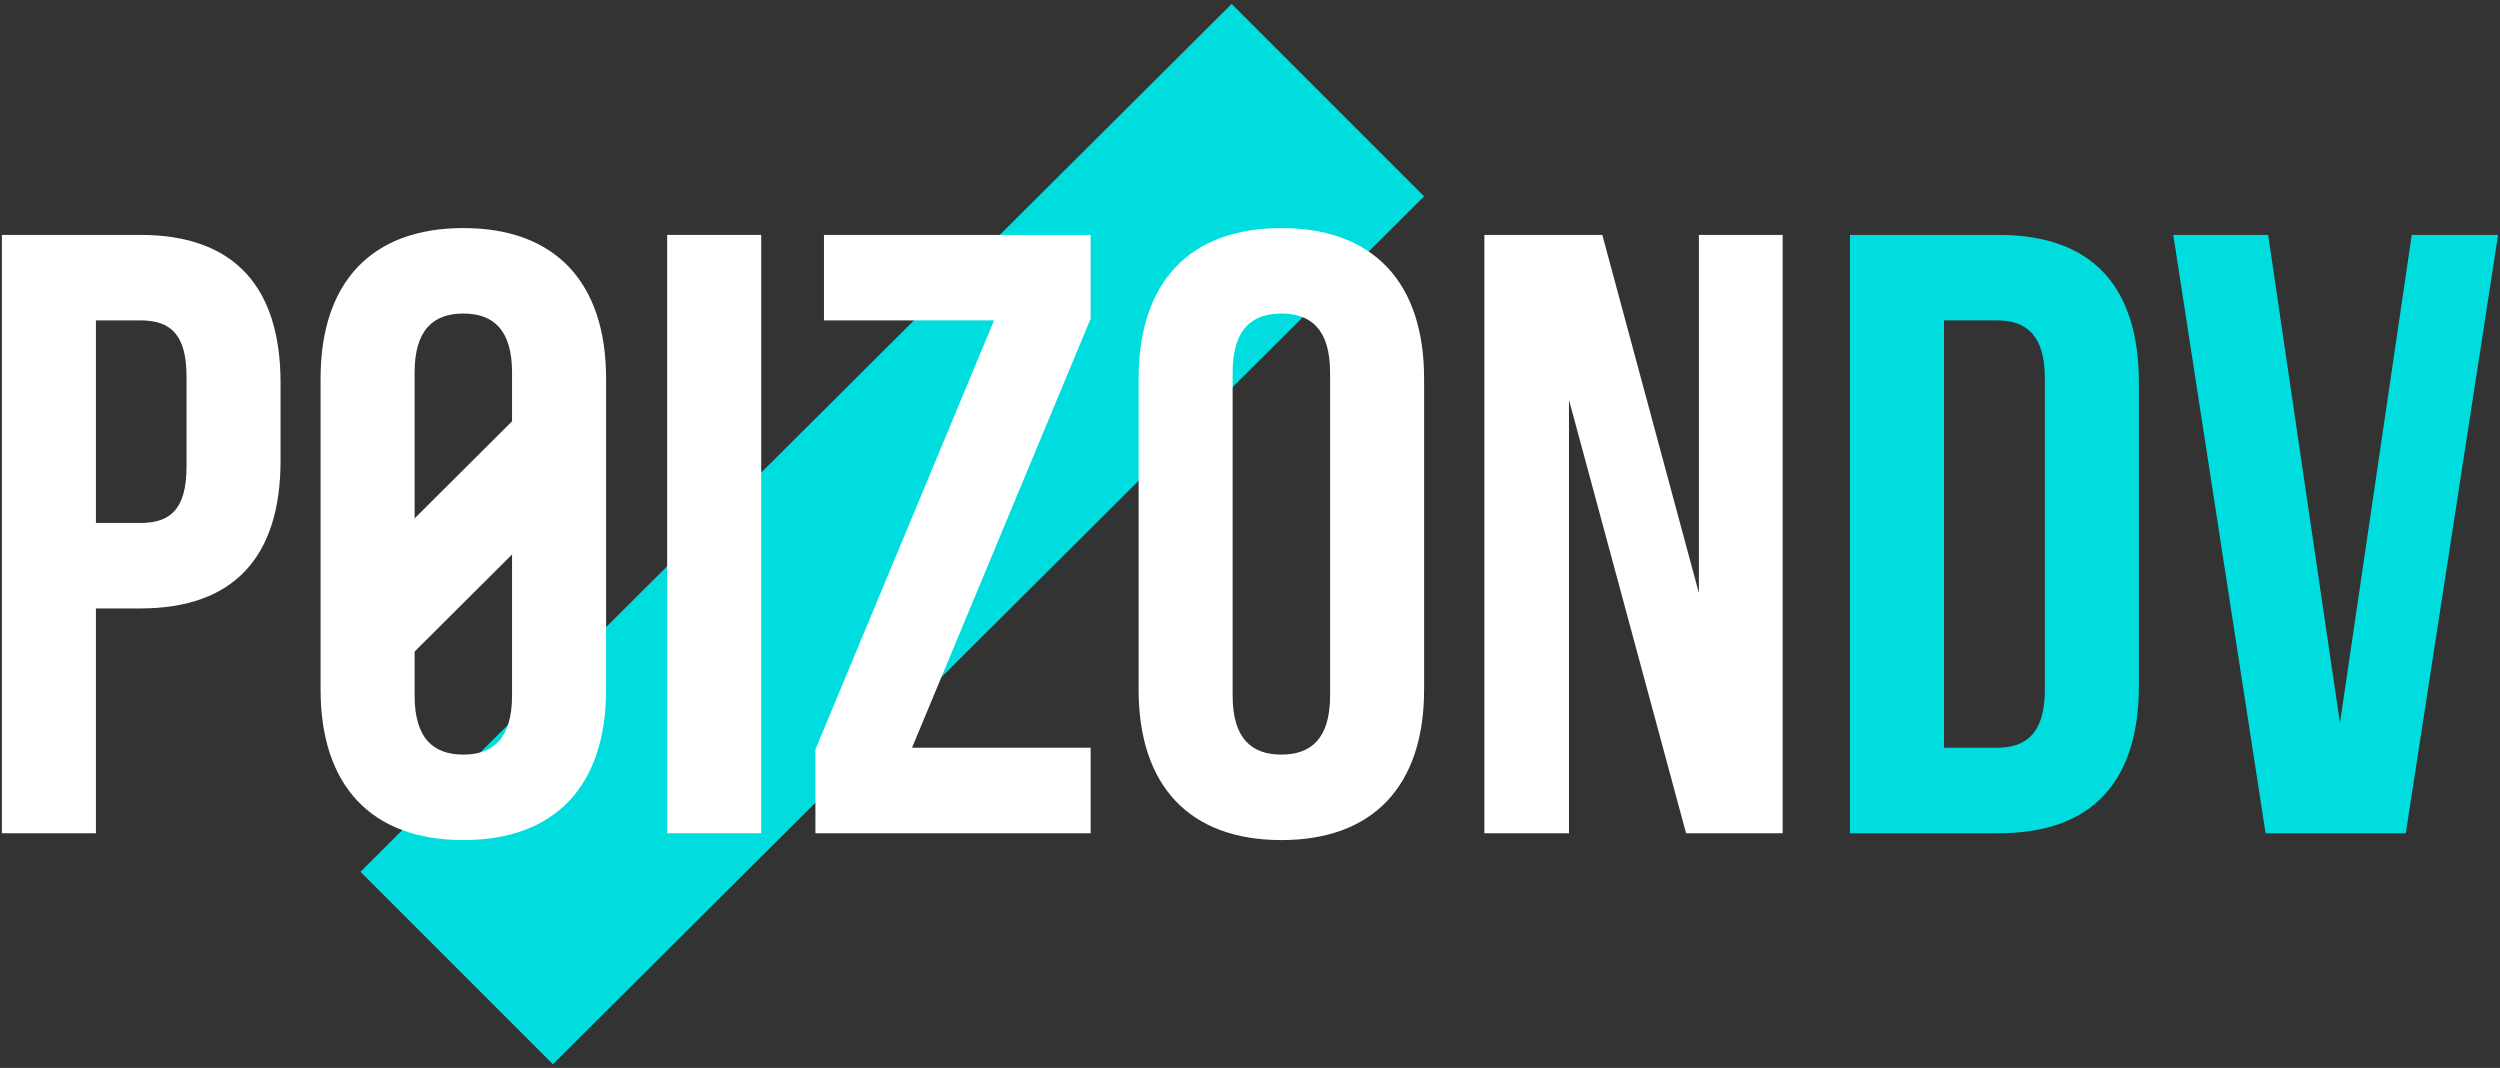
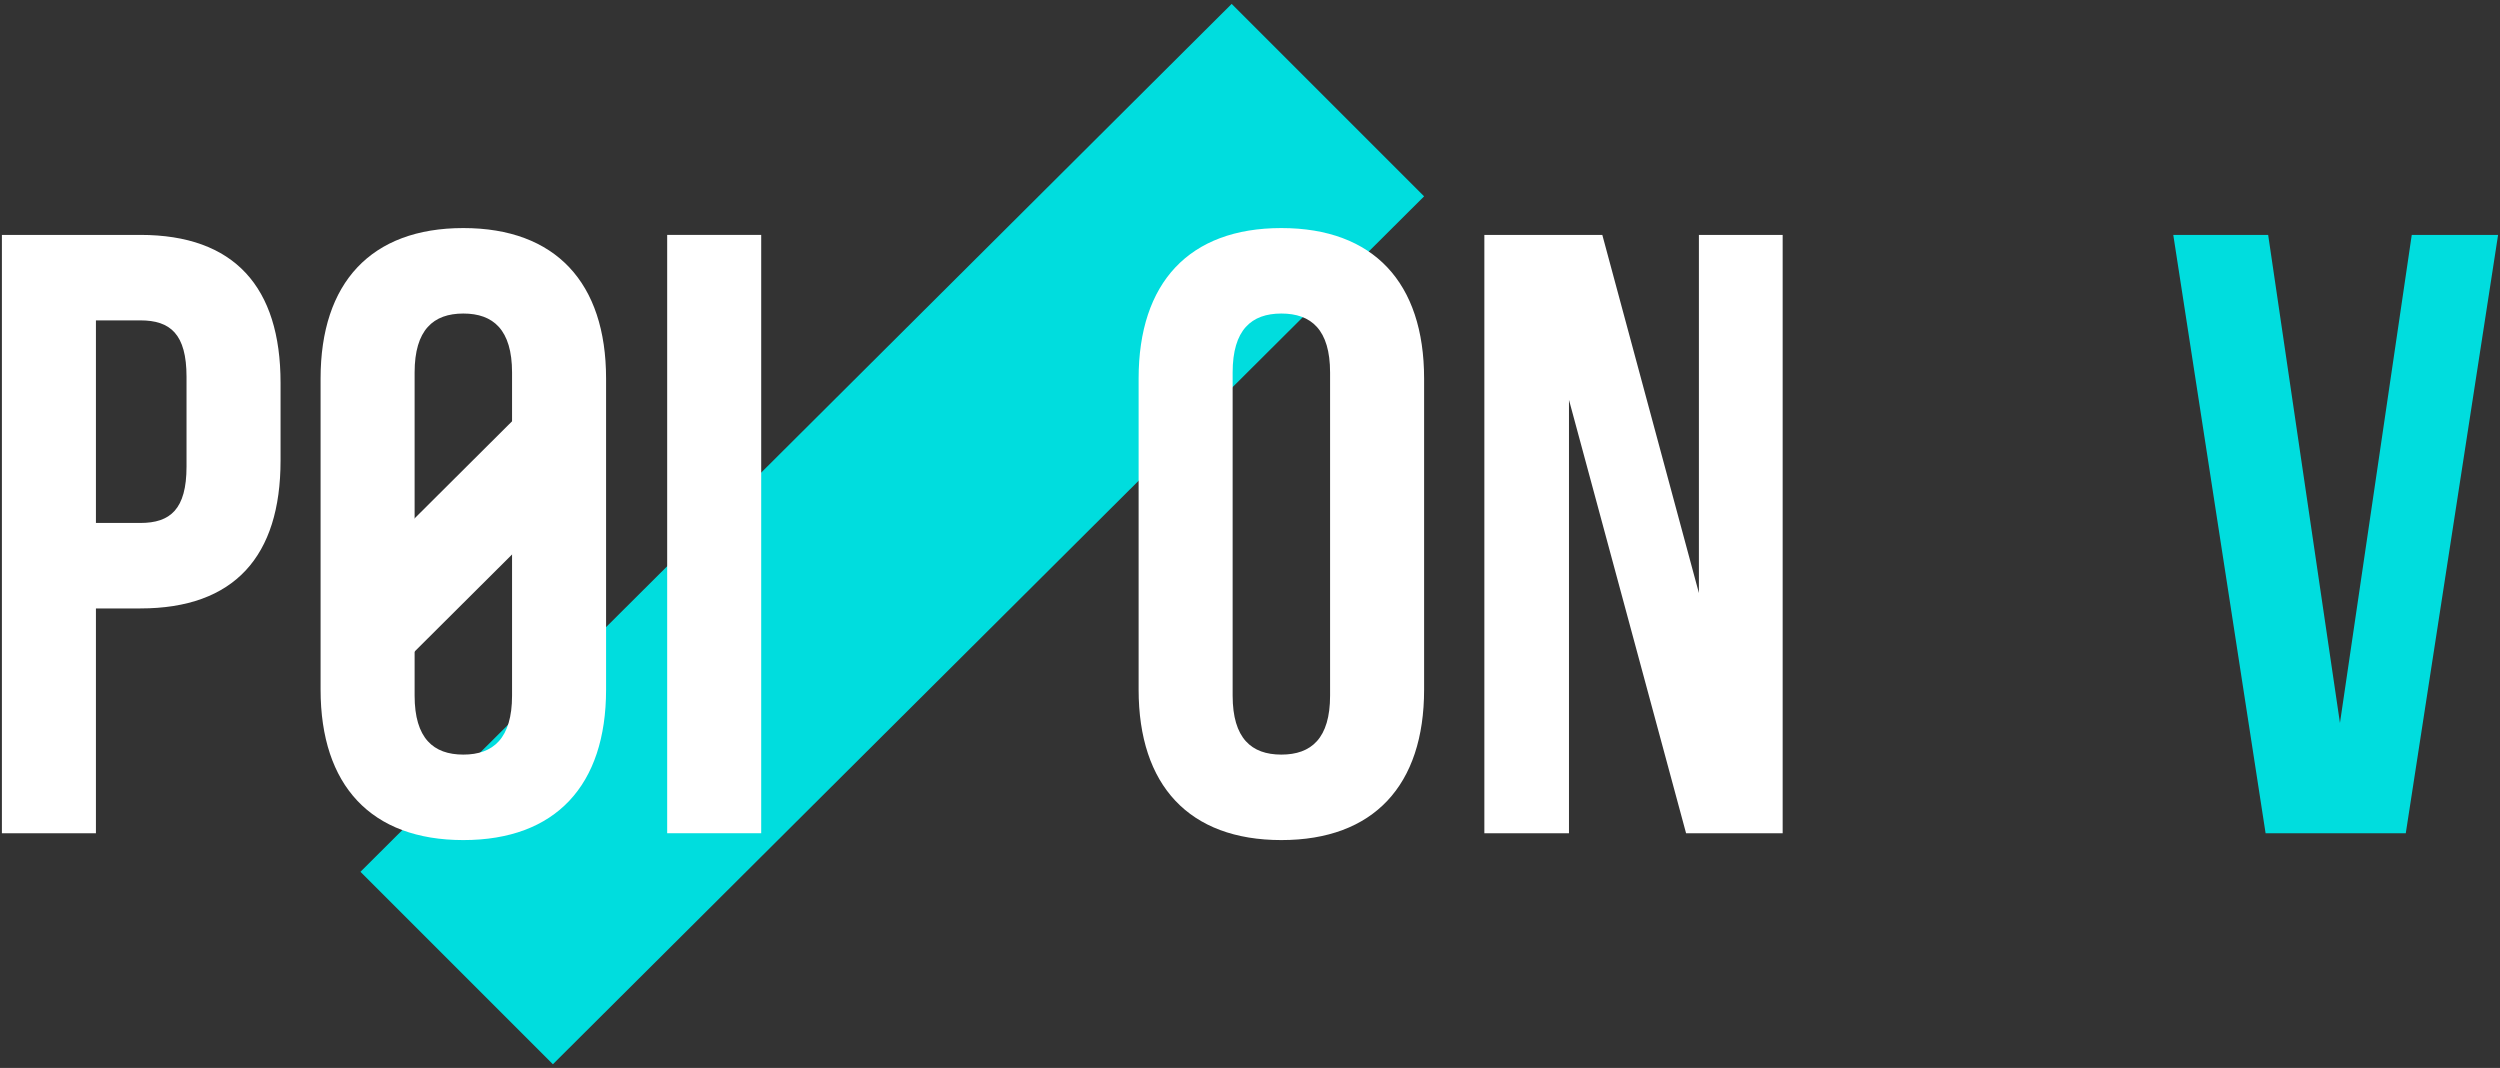
<svg xmlns="http://www.w3.org/2000/svg" width="515" height="220" viewBox="0 0 515 220" fill="none">
  <rect x="0" y="0" width="515" height="220" fill="#333333" stroke="none" />
  <path d="M253.723 0.804L293.366 40.447L113.898 219.233L74.255 179.59L253.723 0.804Z" fill="#00DDDE" />
  <path d="M467.241 48.39L482.031 148.932L496.822 48.39H514.606L495.59 171.646H466.712L447.696 48.39H467.241Z" fill="#00DDDE" />
-   <path d="M381.097 171.646V48.39H411.735C431.104 48.39 440.612 59.131 440.612 78.852V141.184C440.612 160.905 431.104 171.646 411.735 171.646H381.097ZM411.383 65.998H400.466V154.038H411.383C417.546 154.038 421.244 150.869 421.244 142.065V77.971C421.244 69.167 417.546 65.998 411.383 65.998Z" fill="#00DDDE" />
  <path d="M347.332 171.646L323.209 82.374V171.646H305.777V48.39H330.076L349.974 122.168V48.39H367.229V171.646H347.332Z" fill="white" />
  <path d="M253.924 76.739V143.297C253.924 152.101 257.798 155.447 263.961 155.447C270.124 155.447 273.997 152.101 273.997 143.297V76.739C273.997 67.935 270.124 64.589 263.961 64.589C257.798 64.589 253.924 67.935 253.924 76.739ZM234.555 142.065V77.971C234.555 58.25 244.944 46.981 263.961 46.981C282.978 46.981 293.366 58.25 293.366 77.971V142.065C293.366 161.786 282.978 173.055 263.961 173.055C244.944 173.055 234.555 161.786 234.555 142.065Z" fill="white" />
-   <path d="M169.737 48.39H224.674V65.646L187.873 154.038H224.674V171.646H167.976V154.39L204.777 65.998H169.737V48.39Z" fill="white" />
  <path d="M137.439 171.646V48.39H156.808V171.646H137.439Z" fill="white" />
  <path d="M85.41 76.739V143.297C85.41 152.101 89.283 155.447 95.446 155.447C101.609 155.447 105.483 152.101 105.483 143.297V76.739C105.483 67.935 101.609 64.589 95.446 64.589C89.283 64.589 85.41 67.935 85.41 76.739ZM66.041 142.065V77.971C66.041 58.25 76.43 46.981 95.446 46.981C114.463 46.981 124.852 58.25 124.852 77.971V142.065C124.852 161.786 114.463 173.055 95.446 173.055C76.43 173.055 66.041 161.786 66.041 142.065Z" fill="white" />
  <path d="M28.917 48.39C48.285 48.39 57.794 59.131 57.794 78.852V94.875C57.794 114.596 48.285 125.337 28.917 125.337H19.761V171.646H0.392V48.39H28.917ZM28.917 65.998H19.761V107.729H28.917C35.08 107.729 38.425 104.912 38.425 96.108V77.619C38.425 68.815 35.08 65.998 28.917 65.998Z" fill="white" />
  <path d="M109.861 82.425L123.604 96.168L82.059 137.555L68.316 123.812L109.861 82.425Z" fill="white" />
</svg>